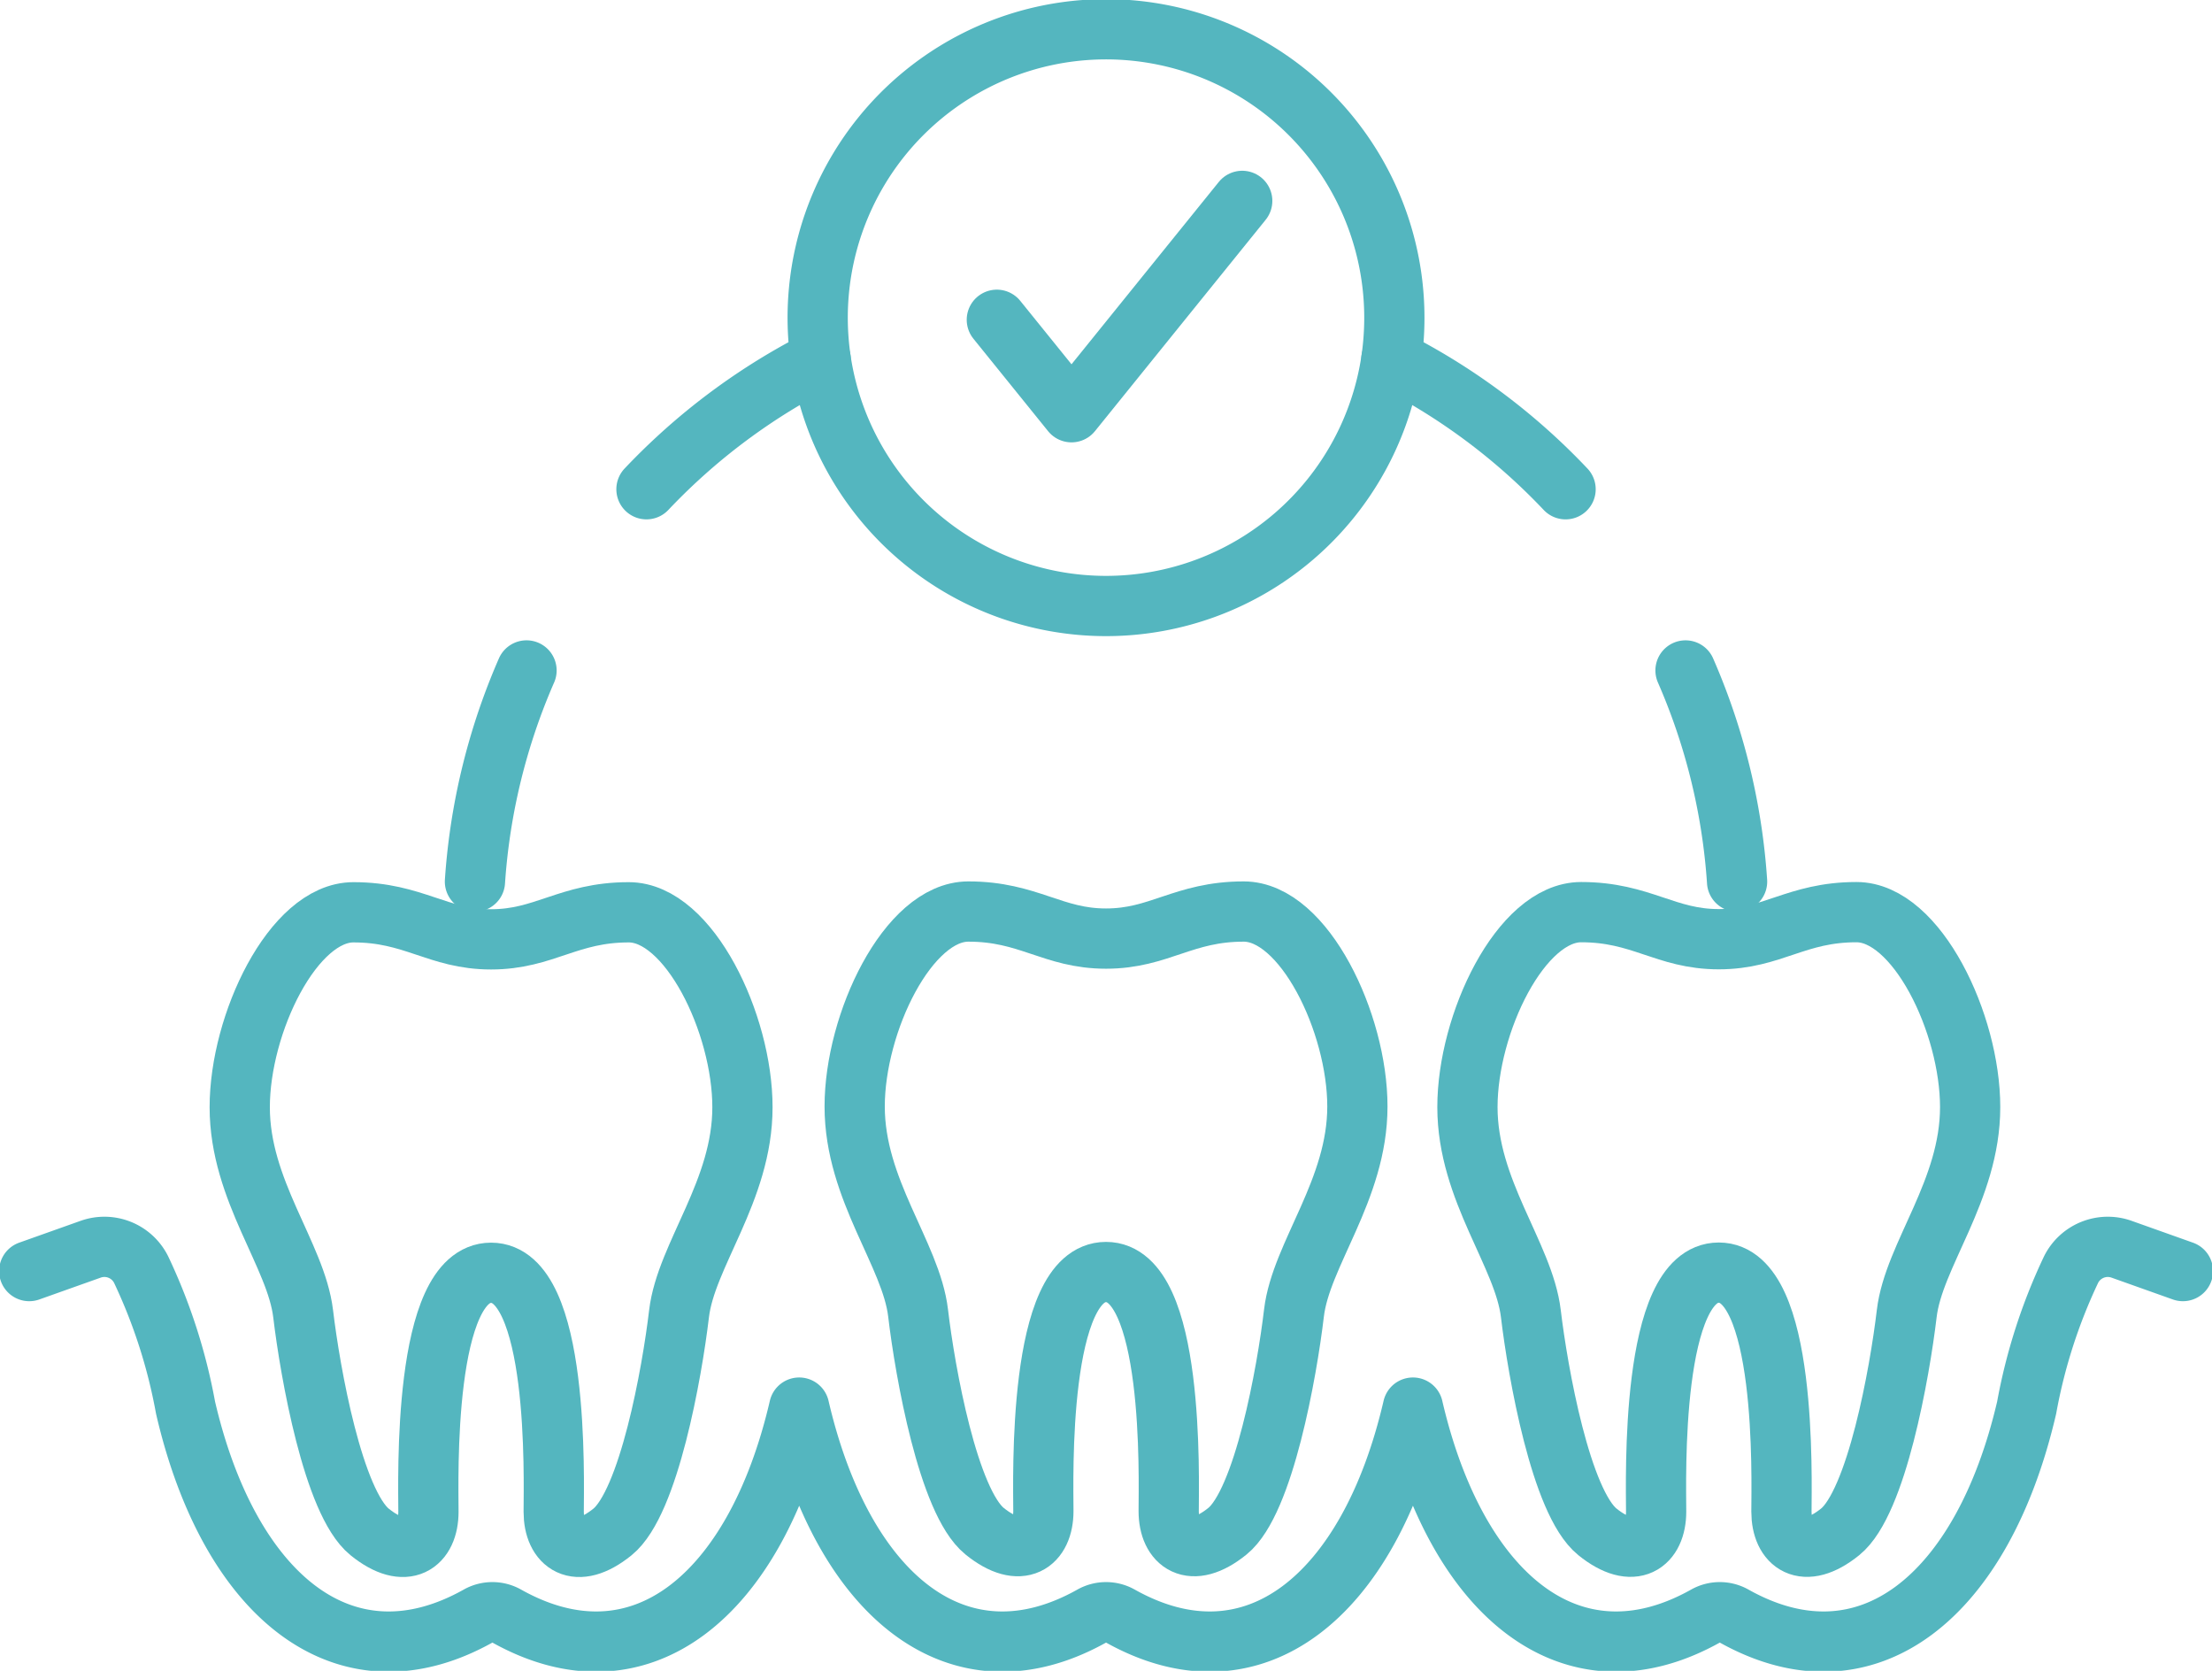
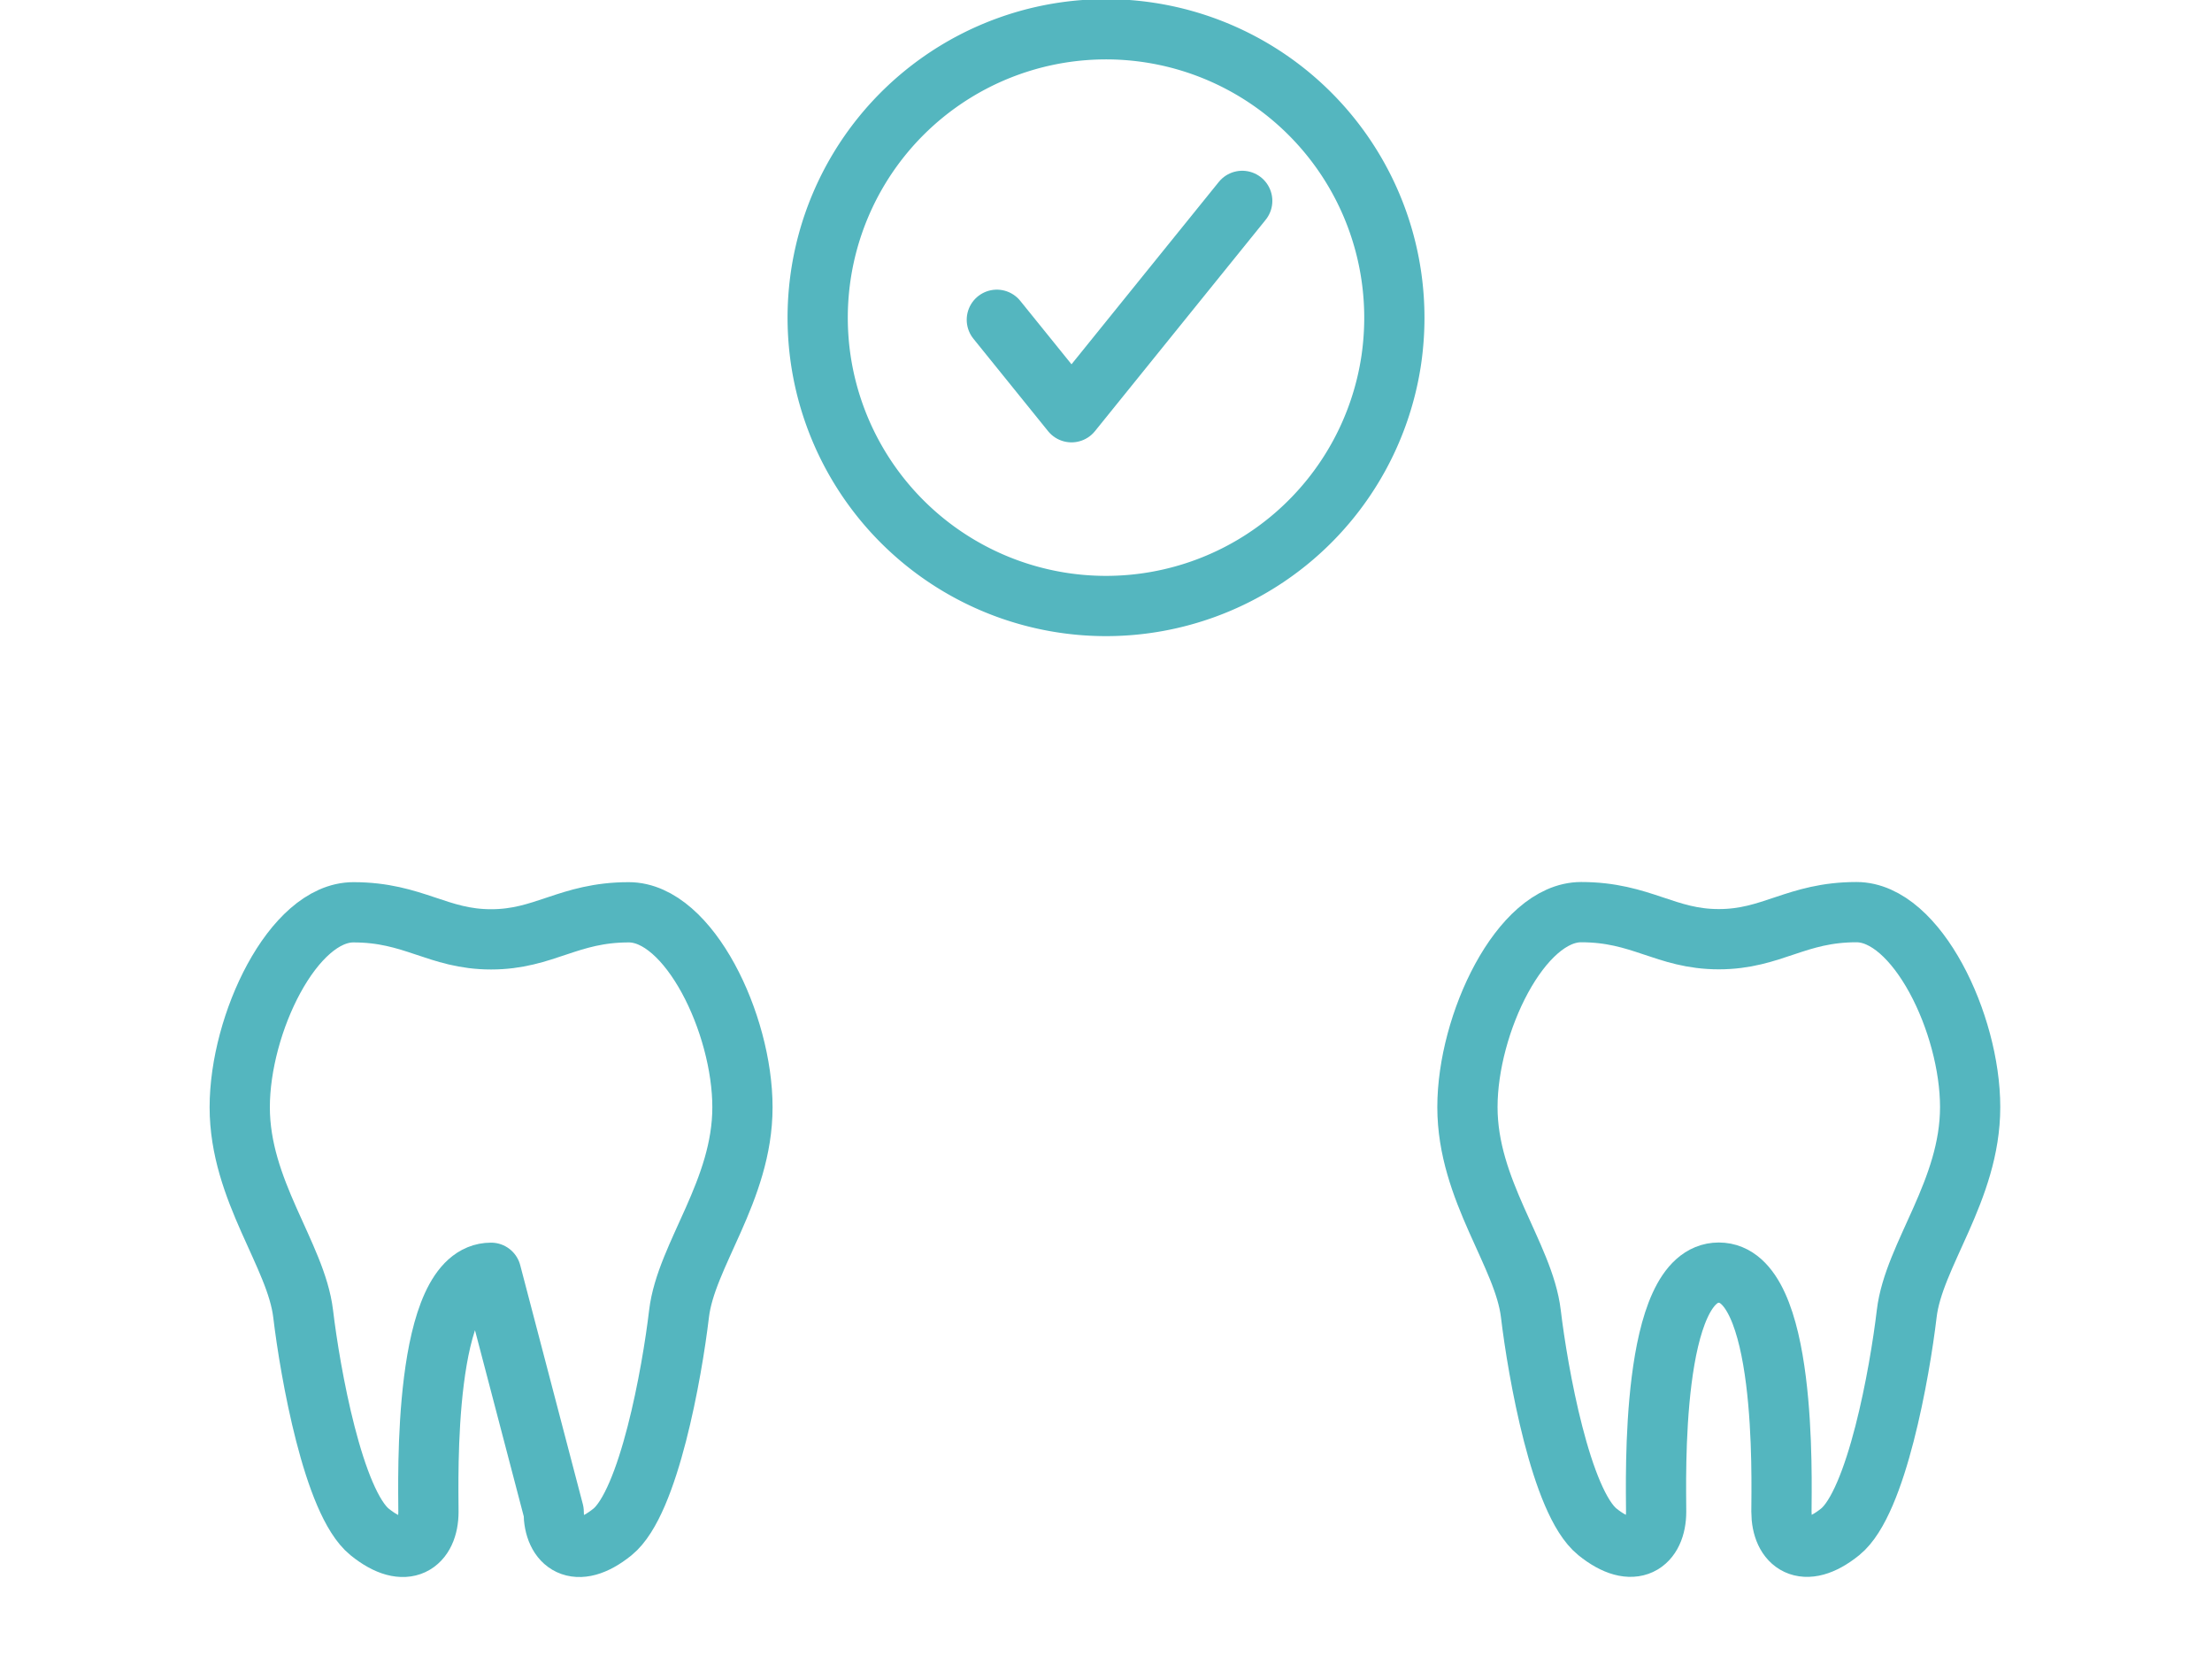
<svg xmlns="http://www.w3.org/2000/svg" id="Gruppe_70" data-name="Gruppe 70" width="293.775" height="221.839" viewBox="0 0 293.775 221.839">
  <defs>
    <clipPath id="clip-path">
      <rect id="Rechteck_34" data-name="Rechteck 34" width="293.775" height="221.839" fill="none" stroke="#54b6bf" stroke-width="8" />
    </clipPath>
  </defs>
  <g id="Gruppe_69" data-name="Gruppe 69" clip-path="url(#clip-path)">
-     <path id="Pfad_107" data-name="Pfad 107" d="M285.43,73.69a83.994,83.994,0,0,1,46.1,74.983" transform="translate(-100.64 -25.982)" fill="none" stroke="#54b6bf" stroke-linecap="round" stroke-linejoin="round" stroke-width="8" stroke-dasharray="29 29" />
-     <path id="Pfad_108" data-name="Pfad 108" d="M143.242,73.69a83.994,83.994,0,0,0-46.1,74.983" transform="translate(-34.251 -25.982)" fill="none" stroke="#54b6bf" stroke-linecap="round" stroke-linejoin="round" stroke-width="8" stroke-dasharray="29 29" />
-     <path id="Pfad_109" data-name="Pfad 109" d="M82.56,234.953c-9.141,0-8.319,27.528-8.319,31.736s-2.978,6.578-7.808,2.674-7.9-21.157-8.831-28.965-8.423-16.334-8.423-27.424,7.089-25.883,15.1-25.883,11.2,3.593,18.283,3.593,10.274-3.593,18.283-3.593,15.1,14.787,15.1,25.883-7.5,19.617-8.423,27.424-4.007,25.061-8.837,28.965-7.808,1.541-7.808-2.674S91.7,234.953,82.56,234.953Z" transform="translate(-17.34 -65.966)" fill="none" stroke="#54b6bf" stroke-linecap="round" stroke-linejoin="round" stroke-width="8" />
-     <path id="Pfad_110" data-name="Pfad 110" d="M208.71,234.8c-9.141,0-8.319,27.528-8.319,31.742s-2.978,6.571-7.808,2.667-7.911-21.157-8.831-28.965-8.423-16.328-8.423-27.424,7.083-25.883,15.1-25.883,11.194,3.593,18.283,3.593,10.268-3.593,18.283-3.593,15.1,14.793,15.1,25.883-7.5,19.617-8.423,27.424-4.007,25.061-8.831,28.965-7.808,1.541-7.808-2.667S217.852,234.8,208.71,234.8Z" transform="translate(-61.82 -65.913)" fill="none" stroke="#54b6bf" stroke-linecap="round" stroke-linejoin="round" stroke-width="8" />
+     <path id="Pfad_109" data-name="Pfad 109" d="M82.56,234.953c-9.141,0-8.319,27.528-8.319,31.736s-2.978,6.578-7.808,2.674-7.9-21.157-8.831-28.965-8.423-16.334-8.423-27.424,7.089-25.883,15.1-25.883,11.2,3.593,18.283,3.593,10.274-3.593,18.283-3.593,15.1,14.787,15.1,25.883-7.5,19.617-8.423,27.424-4.007,25.061-8.837,28.965-7.808,1.541-7.808-2.674Z" transform="translate(-17.34 -65.966)" fill="none" stroke="#54b6bf" stroke-linecap="round" stroke-linejoin="round" stroke-width="8" />
    <path id="Pfad_111" data-name="Pfad 111" d="M334.41,234.923c-9.141,0-8.319,27.528-8.319,31.736s-2.978,6.578-7.808,2.674-7.9-21.157-8.831-28.965-8.423-16.334-8.423-27.424,7.089-25.883,15.1-25.883,11.194,3.593,18.283,3.593,10.274-3.593,18.283-3.593,15.1,14.787,15.1,25.883-7.5,19.616-8.423,27.424-4,25.061-8.831,28.965-7.808,1.541-7.808-2.674S343.552,234.923,334.41,234.923Z" transform="translate(-106.14 -65.956)" fill="none" stroke="#54b6bf" stroke-linecap="round" stroke-linejoin="round" stroke-width="8" />
    <path id="Pfad_112" data-name="Pfad 112" d="M168.141,49.823a38.294,38.294,0,1,1,76.187-5.535,39.025,39.025,0,0,1-.395,5.535,38.3,38.3,0,0,1-75.792,0Z" transform="translate(-59.144 -2.116)" fill="none" stroke="#54b6bf" stroke-linecap="round" stroke-linejoin="round" stroke-width="8" />
    <path id="Pfad_113" data-name="Pfad 113" d="M204.49,56.98l9.918,12.275,12.65-15.661,10.022-12.4" transform="translate(-72.101 -14.523)" fill="none" stroke="#54b6bf" stroke-linecap="round" stroke-linejoin="round" stroke-width="8" />
-     <path id="Pfad_114" data-name="Pfad 114" d="M6,258.919l8.157-2.9a5.449,5.449,0,0,1,6.7,2.7,73.492,73.492,0,0,1,5.9,18.328c5.8,25,21.144,37.614,38.9,27.651a3.786,3.786,0,0,1,3.71,0c17.752,9.964,33.089-2.654,38.89-27.651,5.807,25,21.144,37.614,38.9,27.651a3.786,3.786,0,0,1,3.71,0c17.752,9.964,33.1-2.654,38.9-27.651,5.807,25,21.144,37.614,38.9,27.651a3.786,3.786,0,0,1,3.71,0c17.752,9.964,33.089-2.654,38.9-27.651a73.219,73.219,0,0,1,5.9-18.328,5.449,5.449,0,0,1,6.7-2.7l8.151,2.9" transform="translate(-2.116 -90.159)" fill="none" stroke="#54b6bf" stroke-linecap="round" stroke-linejoin="round" stroke-width="8" />
  </g>
</svg>